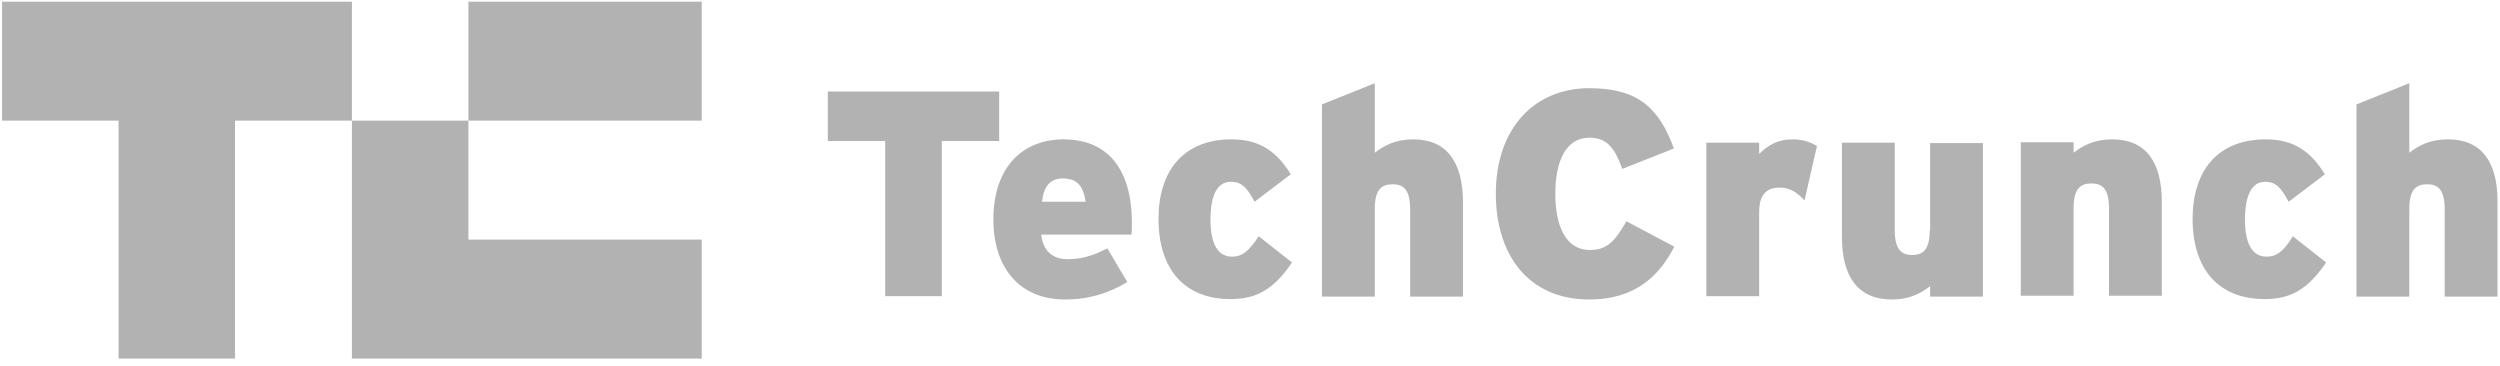
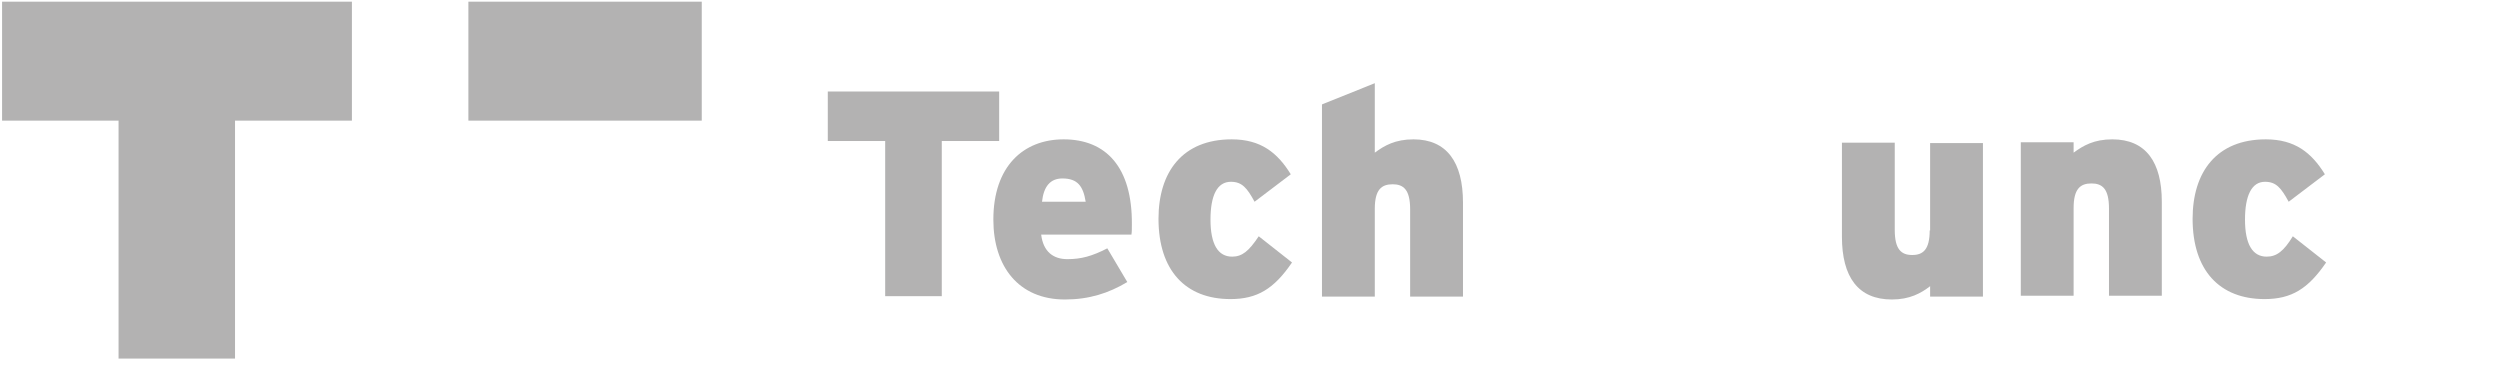
<svg xmlns="http://www.w3.org/2000/svg" width="123px" height="18px" viewBox="0 0 123 18" version="1.1">
  <title>Artboard</title>
  <desc>Created with Sketch.</desc>
  <g id="Artboard" stroke="none" stroke-width="1" fill="none" fill-rule="evenodd" opacity="0.333">
    <g id="techcrunch-vector-logo" transform="translate(0, 0)" fill="#1A1919" fill-rule="nonzero">
      <polygon id="Fill-1" points="23.045 5.935 34.526 5.935 34.526 0.082 23.045 0.082" />
      <polyline id="Fill-2" points="0.102 0.082 0.102 5.935 5.833 5.935 5.833 17.642 11.563 17.642 11.563 5.935 17.314 5.935 17.314 0.082 0.102 0.082" />
-       <polyline id="Fill-3" points="17.314 17.642 34.526 17.642 34.526 11.788 23.045 11.788 23.045 5.935 17.314 5.935 17.314 17.642" />
      <polyline id="Fill-4" points="49.159 4.502 40.727 4.502 40.727 6.938 43.551 6.938 43.551 14.572 46.335 14.572 46.335 6.938 49.159 6.938 49.159 4.502" />
      <path d="M52.331,6.856 C50.346,6.856 48.873,8.186 48.873,10.806 C48.873,13.119 50.121,14.735 52.393,14.735 C53.58,14.735 54.542,14.428 55.463,13.876 L54.48,12.218 C53.723,12.607 53.191,12.75 52.515,12.75 C51.82,12.75 51.328,12.382 51.226,11.543 L55.667,11.543 C55.688,11.42 55.688,11.256 55.688,11.031 C55.708,8.227 54.419,6.856 52.331,6.856 Z M51.267,9.926 C51.349,9.169 51.676,8.78 52.27,8.78 C53.027,8.78 53.293,9.169 53.416,9.926 L51.267,9.926 Z" id="Fill-5" />
      <path d="M60.62,12.627 C59.924,12.627 59.556,12.013 59.556,10.806 C59.556,9.619 59.883,8.944 60.559,8.944 C61.111,8.944 61.357,9.251 61.725,9.926 L63.506,8.575 C62.851,7.511 62.032,6.856 60.6,6.856 C58.185,6.856 56.998,8.452 56.998,10.765 C56.998,13.303 58.328,14.715 60.538,14.715 C61.868,14.715 62.687,14.203 63.567,12.914 L61.93,11.625 C61.439,12.361 61.111,12.627 60.62,12.627" id="Fill-6" />
      <path d="M69.543,6.856 C68.643,6.856 68.11,7.163 67.64,7.511 L67.64,4.093 L65.041,5.137 L65.041,14.592 L67.64,14.592 L67.64,10.274 C67.64,9.332 67.967,9.066 68.52,9.066 C69.052,9.066 69.379,9.332 69.379,10.294 L69.379,14.592 L71.979,14.592 L71.979,9.967 C71.979,7.982 71.18,6.856 69.543,6.856" id="Fill-7" />
-       <path d="M78.221,12.3 C77.013,12.3 76.522,11.072 76.522,9.537 C76.522,7.941 77.034,6.774 78.2,6.774 C79.121,6.774 79.469,7.368 79.817,8.309 L82.355,7.306 C81.659,5.403 80.677,4.339 78.2,4.339 C75.499,4.339 73.595,6.303 73.595,9.537 C73.595,12.525 75.192,14.735 78.18,14.735 C80.574,14.735 81.7,13.446 82.375,12.136 L80.022,10.888 C79.469,11.829 79.101,12.3 78.221,12.3" id="Fill-8" />
-       <path d="M86.55,7.572 L86.55,7.02 L83.951,7.02 L83.951,14.572 L86.55,14.572 L86.55,10.458 C86.55,9.537 86.939,9.23 87.574,9.23 C88.085,9.23 88.454,9.496 88.781,9.865 L89.395,7.184 C89.088,6.999 88.72,6.856 88.167,6.856 C87.492,6.856 86.98,7.143 86.55,7.572" id="Fill-9" />
      <path d="M94.941,11.338 C94.941,12.28 94.614,12.546 94.082,12.546 C93.55,12.546 93.222,12.28 93.222,11.318 L93.222,7.02 L90.623,7.02 L90.623,11.645 C90.623,13.63 91.421,14.735 93.079,14.735 C93.959,14.735 94.511,14.428 94.962,14.081 L94.962,14.592 L97.561,14.592 L97.561,7.04 L94.962,7.04 L94.962,11.338" id="Fill-10" />
      <path d="M103.926,6.856 C103.025,6.856 102.493,7.163 102.022,7.511 L102.022,6.999 L99.423,6.999 L99.423,14.551 L102.022,14.551 L102.022,10.233 C102.022,9.292 102.35,9.025 102.902,9.025 C103.435,9.025 103.762,9.292 103.762,10.253 L103.762,14.551 L106.361,14.551 L106.361,9.926 C106.361,7.982 105.584,6.856 103.926,6.856" id="Fill-11" />
      <path d="M111.519,12.627 C110.823,12.627 110.454,12.013 110.454,10.806 C110.454,9.619 110.782,8.944 111.437,8.944 C111.989,8.944 112.235,9.251 112.603,9.926 L114.384,8.575 C113.729,7.511 112.91,6.856 111.478,6.856 C109.063,6.856 107.876,8.452 107.876,10.765 C107.876,13.303 109.206,14.715 111.416,14.715 C112.747,14.715 113.565,14.203 114.445,12.914 L112.808,11.625 C112.358,12.361 112.01,12.627 111.519,12.627" id="Fill-12" />
-       <path d="M120.442,6.856 C119.541,6.856 119.009,7.163 118.538,7.511 L118.538,4.093 L115.939,5.137 L115.939,14.592 L118.538,14.592 L118.538,10.274 C118.538,9.332 118.866,9.066 119.418,9.066 C119.951,9.066 120.278,9.332 120.278,10.294 L120.278,14.592 L122.877,14.592 L122.877,9.967 C122.898,7.982 122.1,6.856 120.442,6.856" id="Fill-13" />
    </g>
  </g>
</svg>